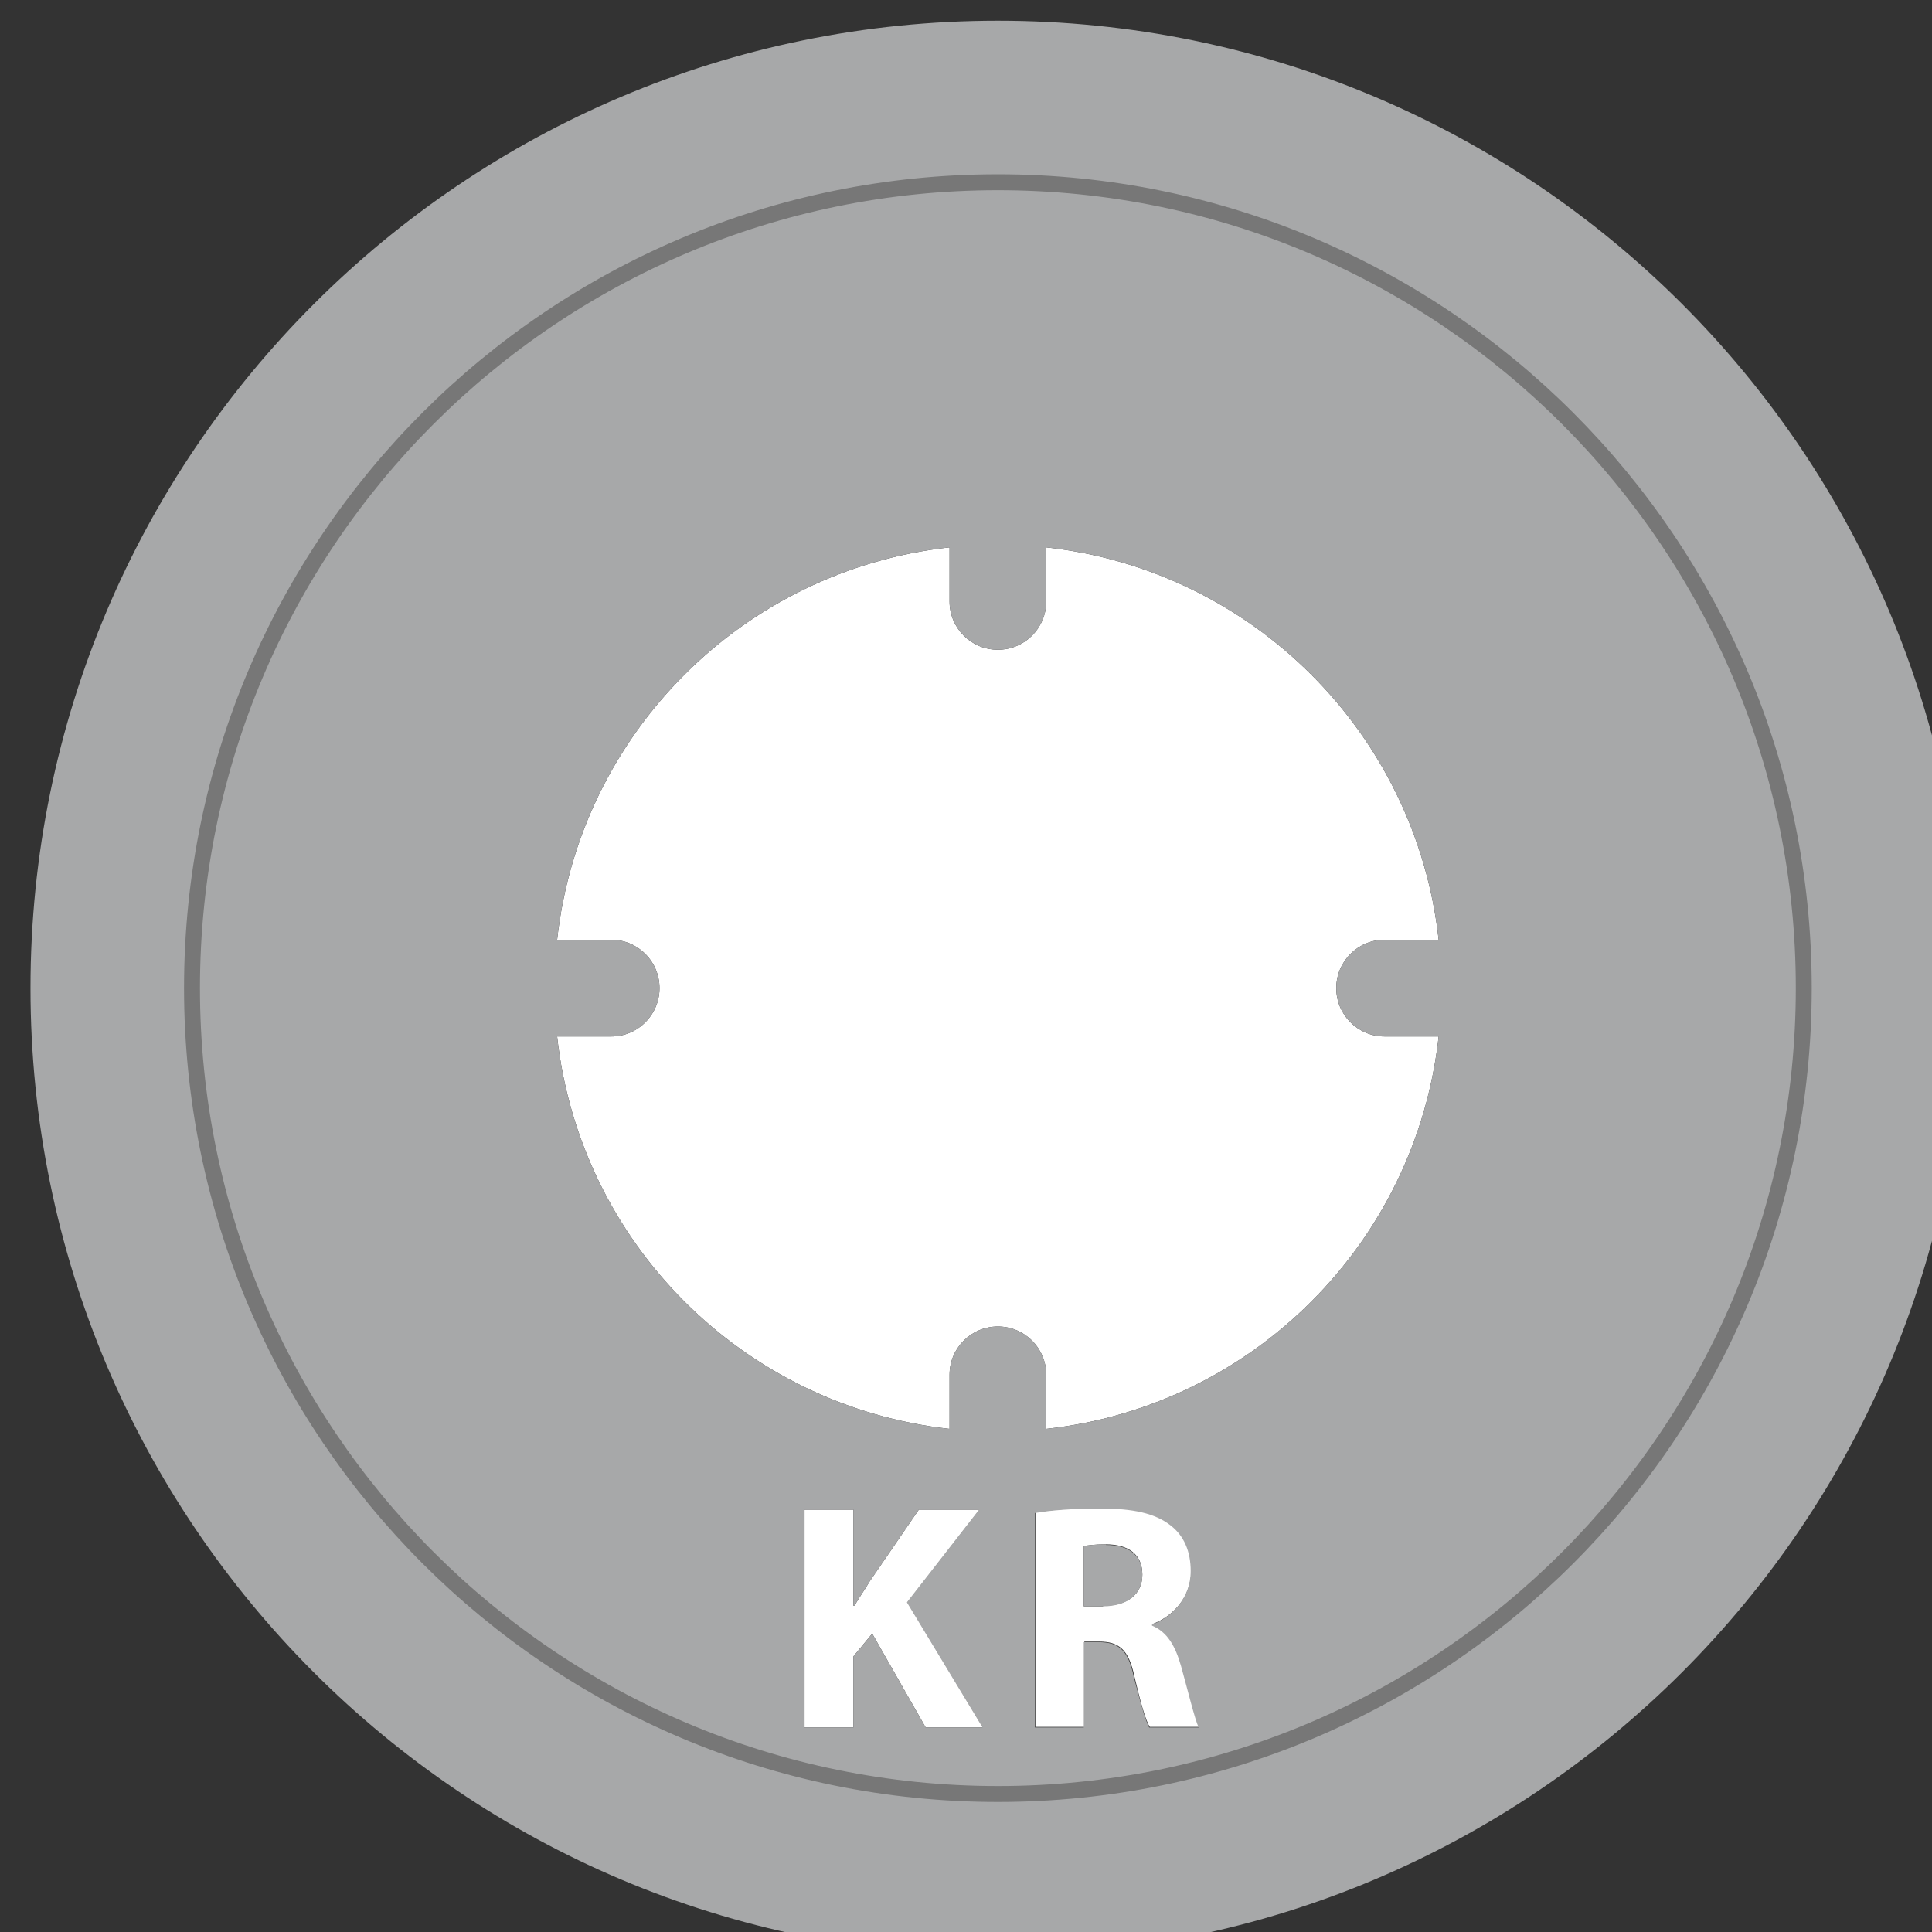
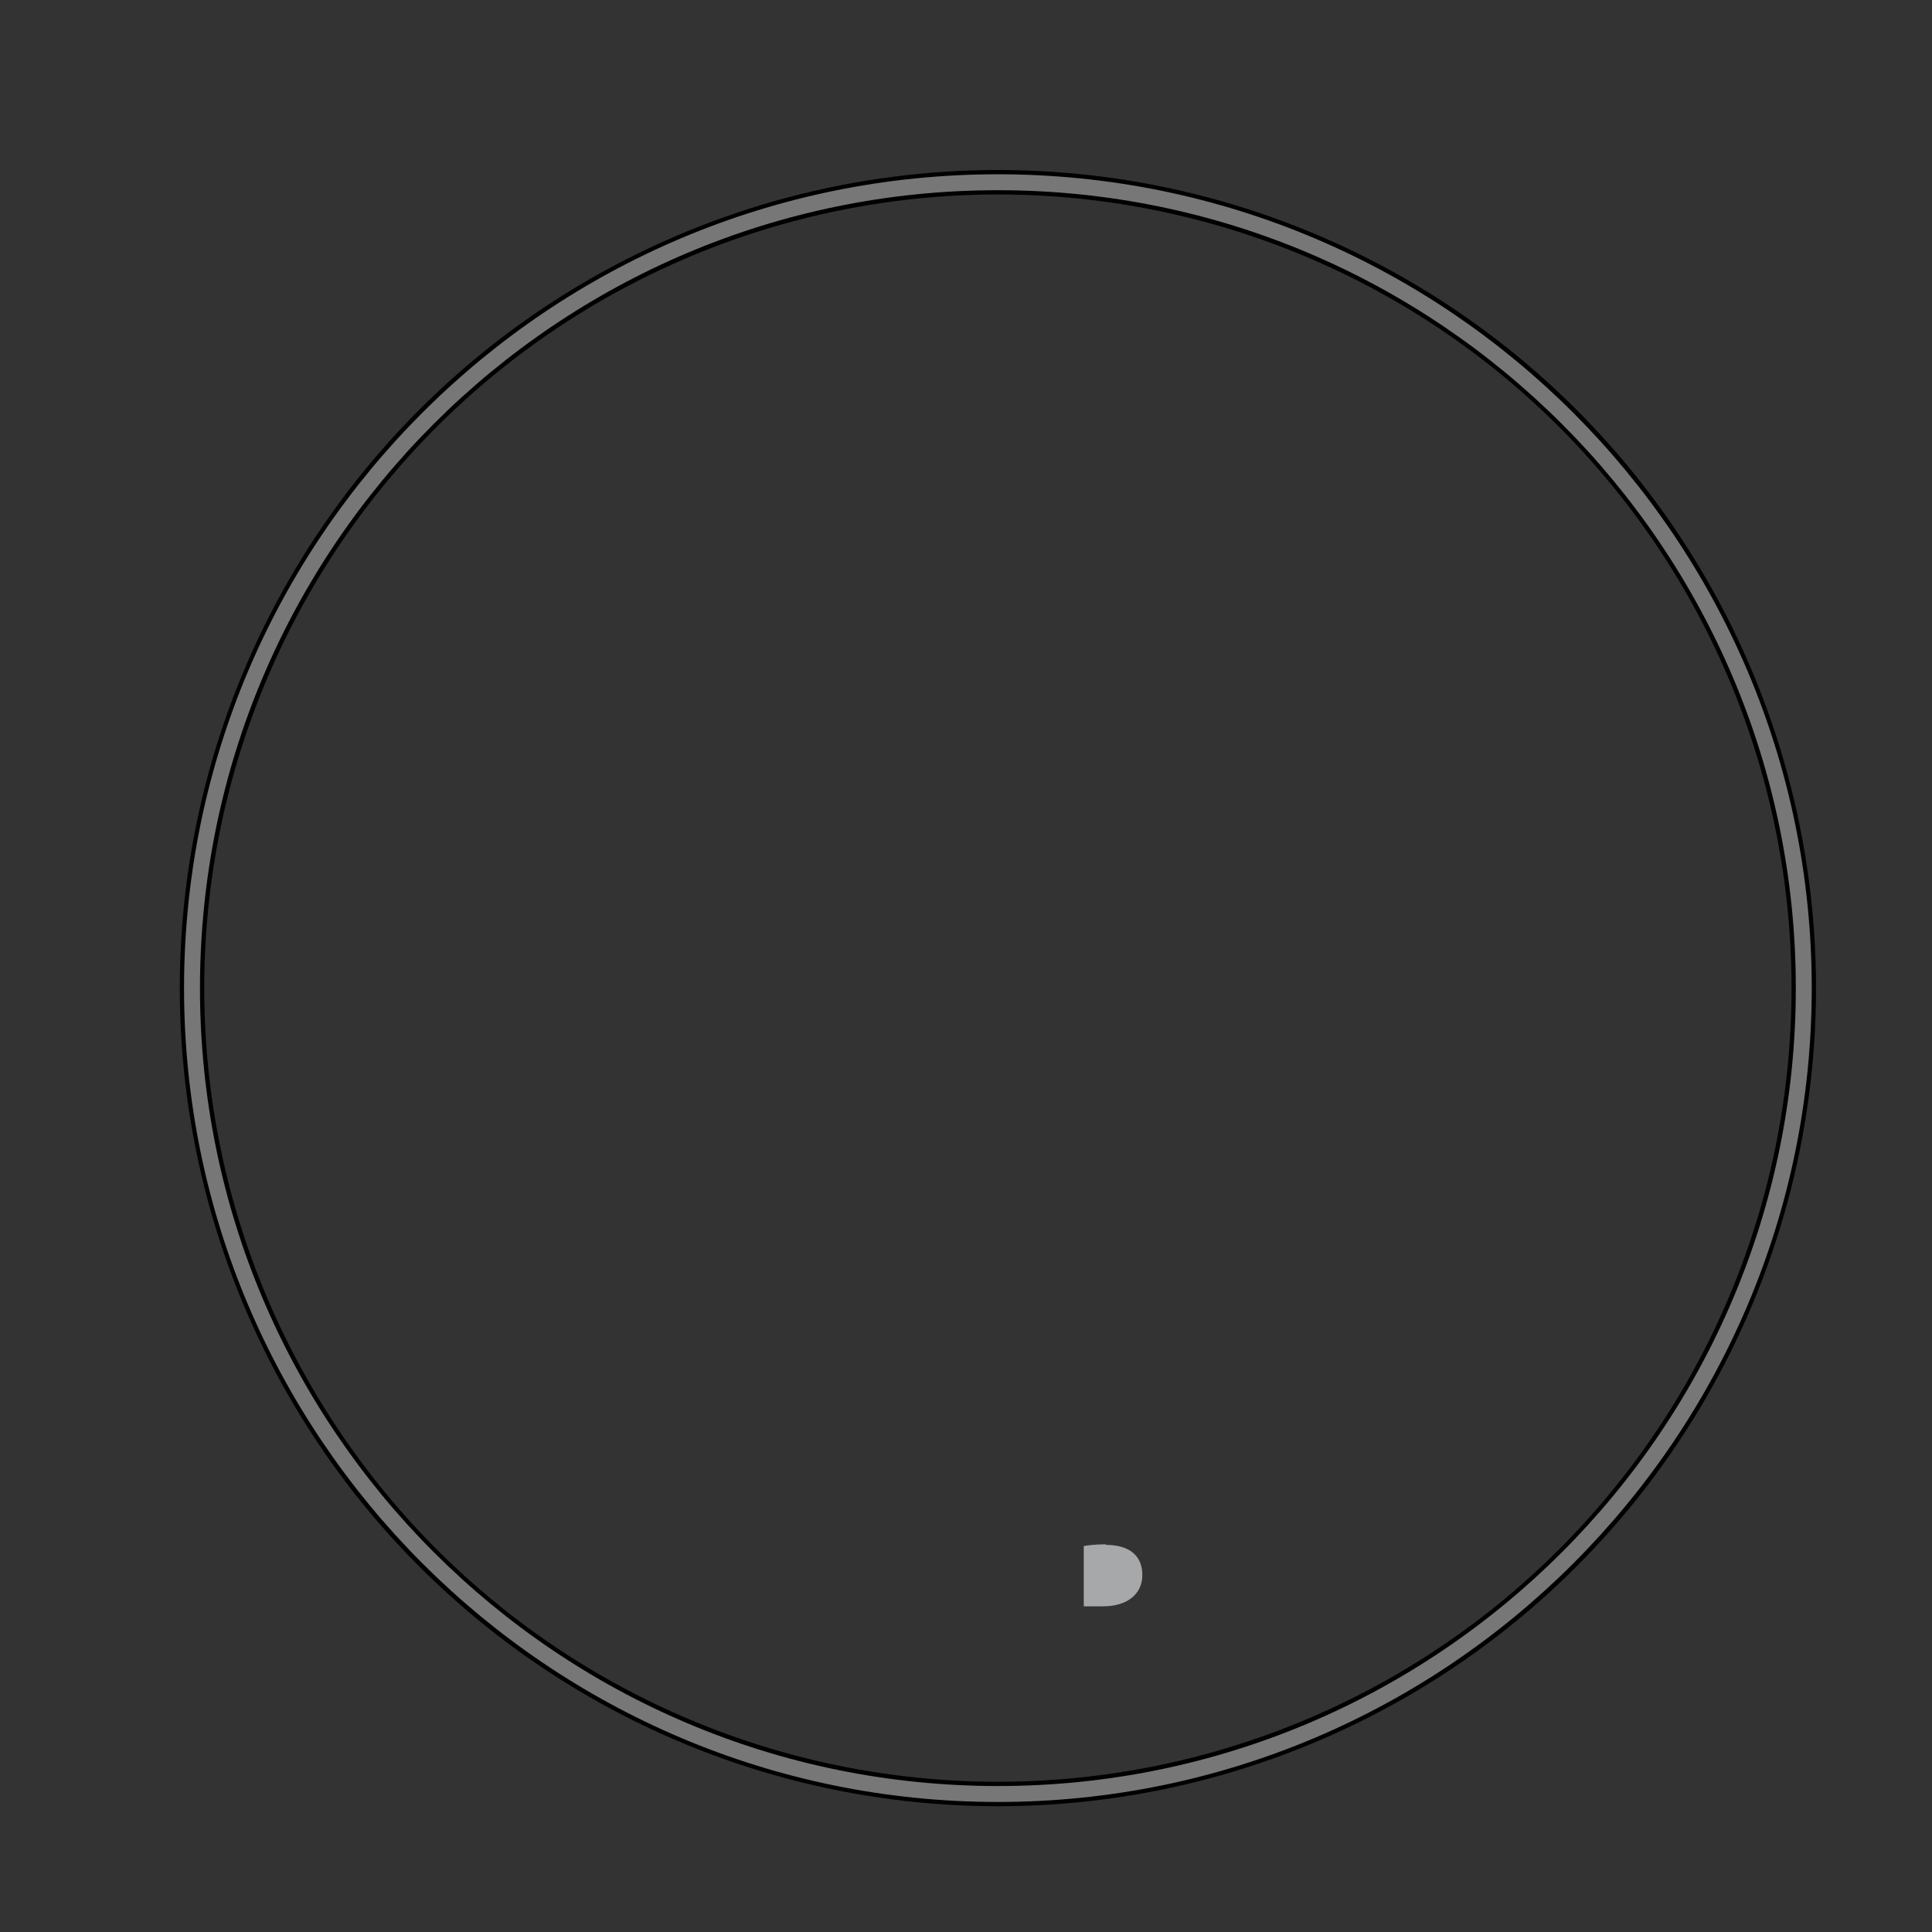
<svg xmlns="http://www.w3.org/2000/svg" id="svg1" version="1.1" viewBox="0 0 12 12" height="45.354" width="45.354">
  <rect x="0" y="0" width="12" height="12" fill="#333333" stroke="none" />
  <defs id="defs1" />
  <g transform="translate(-92.786,-112.994)" id="layer1">
    <g transform="matrix(0.265,0,0,0.265,-41.638,20.827)" id="g3710">
      <g id="g3709">
        <g id="g3708" />
        <g transform="matrix(1.333,0,0,1.333,-169.269,-126.129)" id="g838">
          <circle transform="translate(4.9606301e-6)" class="cls-19" cx="525.07" cy="372.91" r="14.17" id="circle3704" style="fill:none;stroke:#000000;stroke-width:0.43px;stroke-miterlimit:10" />
-           <path transform="translate(4.9606301e-6)" class="cls-149" d="m 524.74,382.08 h -1.06 l -0.87,1.27 c -0.08,0.14 -0.18,0.27 -0.26,0.42 h -0.02 v -1.69 h -0.86 v 3.83 h 0.86 v -1.25 l 0.33,-0.4 0.94,1.65 h 1.01 l -1.33,-2.2 1.27,-1.63 z" id="lettera-k" style="display:inline;fill:#ffffff" />
-           <path transform="translate(4.9606301e-6)" class="cls-149" d="m 527.79,384.11 v -0.02 c 0.33,-0.12 0.68,-0.45 0.68,-0.94 0,-0.35 -0.12,-0.62 -0.35,-0.8 -0.27,-0.22 -0.67,-0.3 -1.24,-0.3 -0.46,0 -0.87,0.03 -1.15,0.08 v 3.77 h 0.86 v -1.5 h 0.26 c 0.35,0 0.52,0.14 0.62,0.61 0.11,0.47 0.2,0.78 0.27,0.89 h 0.89 c -0.07,-0.15 -0.19,-0.65 -0.31,-1.08 -0.1,-0.35 -0.24,-0.61 -0.51,-0.71 z m -0.87,-0.33 h -0.34 v -1.06 c 0.06,-0.01 0.18,-0.03 0.39,-0.03 0.4,0 0.64,0.18 0.64,0.53 0,0.35 -0.26,0.55 -0.69,0.55 z" id="lettera-r" style="display:inline;fill:#ffffff" />
-           <path transform="translate(4.9606301e-6)" class="cls-149" d="m 531.87,372.06 h 0.95 c -0.4,-3.63 -3.27,-6.5 -6.9,-6.9 v 0.95 c 0,0.47 -0.38,0.85 -0.85,0.85 -0.47,0 -0.85,-0.38 -0.85,-0.85 v -0.95 c -3.63,0.4 -6.5,3.27 -6.9,6.9 h 0.95 c 0.47,0 0.85,0.38 0.85,0.85 0,0.47 -0.38,0.85 -0.85,0.85 h -0.95 c 0.4,3.63 3.27,6.5 6.9,6.9 v -0.95 c 0,-0.47 0.38,-0.85 0.85,-0.85 0.47,0 0.85,0.38 0.85,0.85 v 0.95 c 3.63,-0.4 6.5,-3.27 6.9,-6.9 h -0.95 c -0.47,0 -0.85,-0.38 -0.85,-0.85 0,-0.47 0.38,-0.85 0.85,-0.85 z" id="inserto" style="display:inline;fill:#ffffff" />
          <path transform="translate(4.9606301e-6)" class="cls-131" d="m 526.97,382.69 c -0.21,0 -0.33,0.02 -0.39,0.03 v 1.06 h 0.34 c 0.43,0 0.69,-0.22 0.69,-0.55 0,-0.35 -0.24,-0.53 -0.64,-0.53 z" id="path3707" style="display:inline;fill:#a7a8a9" />
-           <path transform="translate(4.9606301e-6)" class="cls-131" d="m 525.07,355.9 c -9.39,0 -17.01,7.61 -17.01,17.01 0,9.4 7.61,17.01 17.01,17.01 9.4,0 17.01,-7.61 17.01,-17.01 0,-9.4 -7.61,-17.01 -17.01,-17.01 z m -1.27,30.01 -0.94,-1.65 -0.33,0.4 v 1.25 h -0.86 v -3.83 h 0.86 v 1.69 h 0.02 c 0.08,-0.15 0.18,-0.28 0.26,-0.42 l 0.87,-1.27 h 1.06 l -1.27,1.63 1.33,2.2 h -1.01 z m 3.93,0 c -0.06,-0.11 -0.15,-0.42 -0.27,-0.89 -0.1,-0.48 -0.27,-0.61 -0.62,-0.61 h -0.26 v 1.5 h -0.86 v -3.77 c 0.28,-0.05 0.69,-0.08 1.15,-0.08 0.57,0 0.96,0.08 1.24,0.3 0.23,0.18 0.35,0.45 0.35,0.8 0,0.49 -0.35,0.82 -0.68,0.94 v 0.02 c 0.27,0.11 0.41,0.36 0.51,0.71 0.12,0.43 0.24,0.93 0.31,1.08 h -0.89 z m 4.14,-12.15 h 0.95 c -0.4,3.63 -3.27,6.5 -6.9,6.9 v -0.95 c 0,-0.47 -0.38,-0.85 -0.85,-0.85 -0.47,0 -0.85,0.38 -0.85,0.85 v 0.95 c -3.63,-0.4 -6.5,-3.27 -6.9,-6.9 h 0.95 c 0.47,0 0.85,-0.38 0.85,-0.85 0,-0.47 -0.38,-0.85 -0.85,-0.85 h -0.95 c 0.4,-3.63 3.27,-6.5 6.9,-6.9 v 0.95 c 0,0.47 0.38,0.85 0.85,0.85 0.47,0 0.85,-0.38 0.85,-0.85 v -0.95 c 3.63,0.4 6.5,3.27 6.9,6.9 h -0.95 c -0.47,0 -0.85,0.38 -0.85,0.85 0,0.47 0.38,0.85 0.85,0.85 z" id="gomma" style="display:inline;fill:#a7a8a9" />
          <g id="CIRCLE-129" data-name="CIRCLE">
            <path class="cls-21" d="m 510.9,372.91 c 0,-7.83 6.35,-14.17 14.17,-14.17 7.82,0 14.17,6.35 14.17,14.17 0,7.82 -6.35,14.17 -14.17,14.17 -7.82,0 -14.17,-6.35 -14.17,-14.17 z" id="path3709" style="fill:none;stroke:#777777;stroke-width:0.28px;stroke-linecap:round;stroke-linejoin:round" />
          </g>
        </g>
      </g>
    </g>
  </g>
</svg>